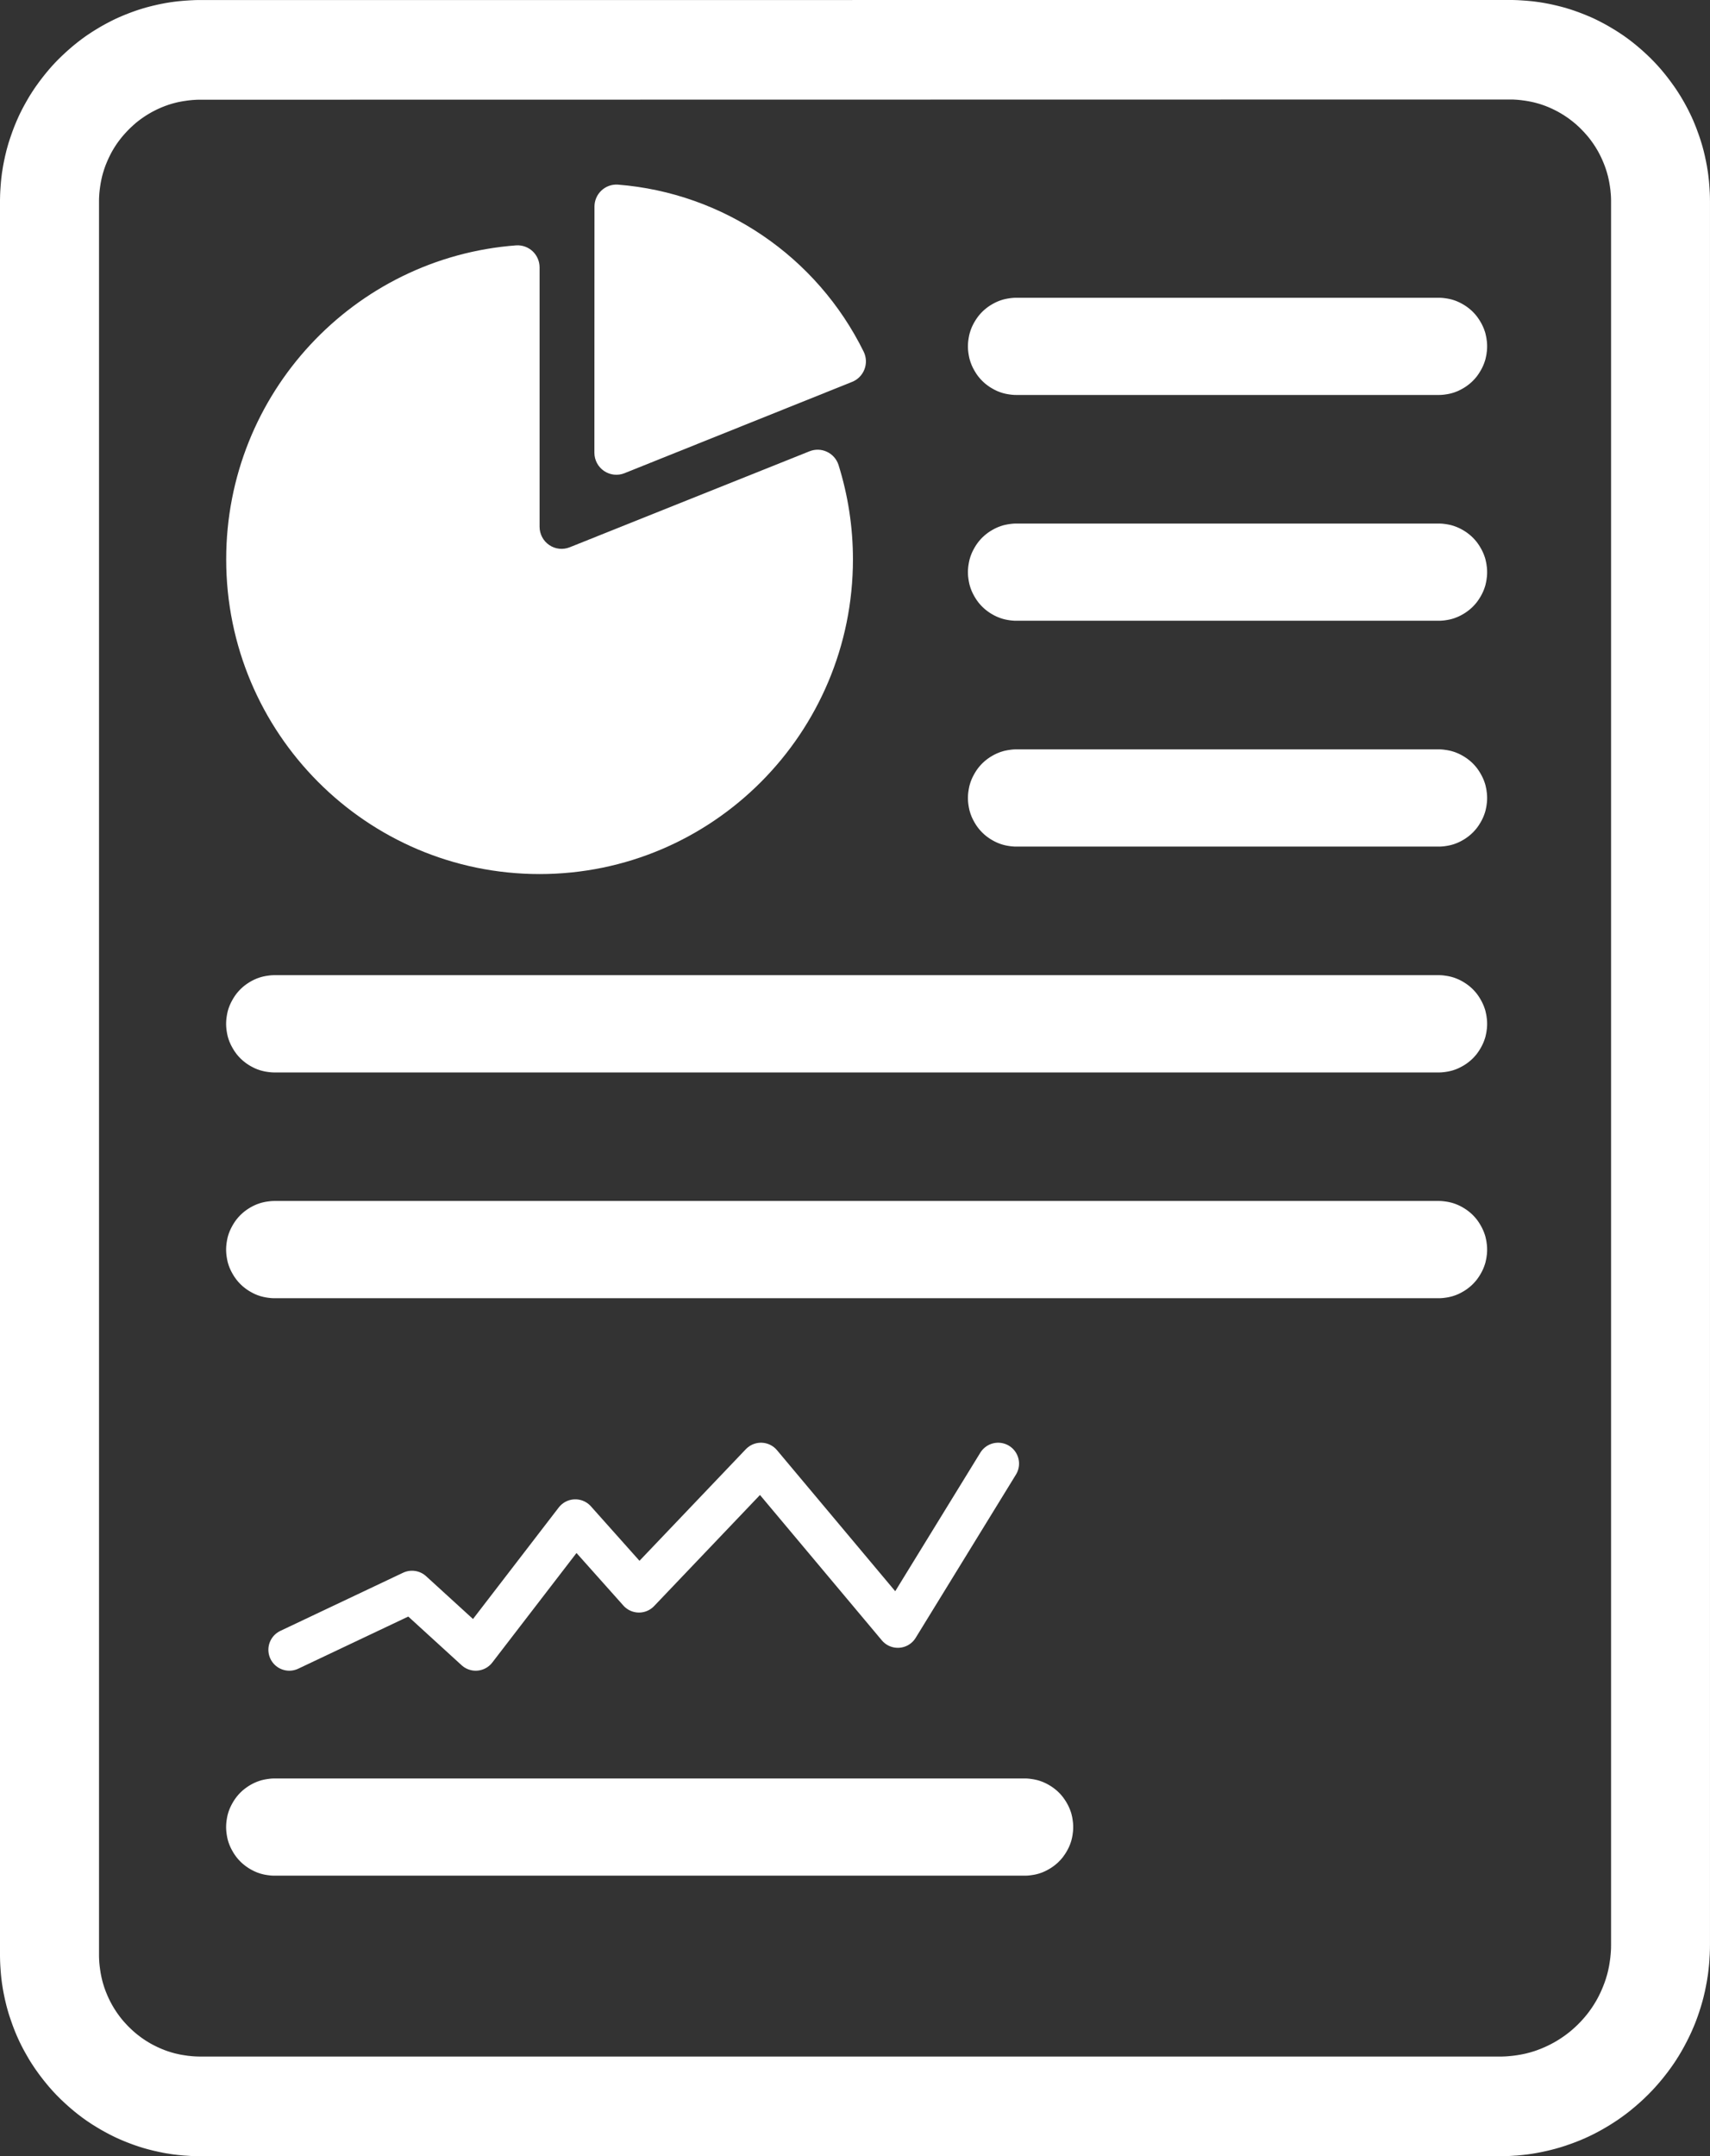
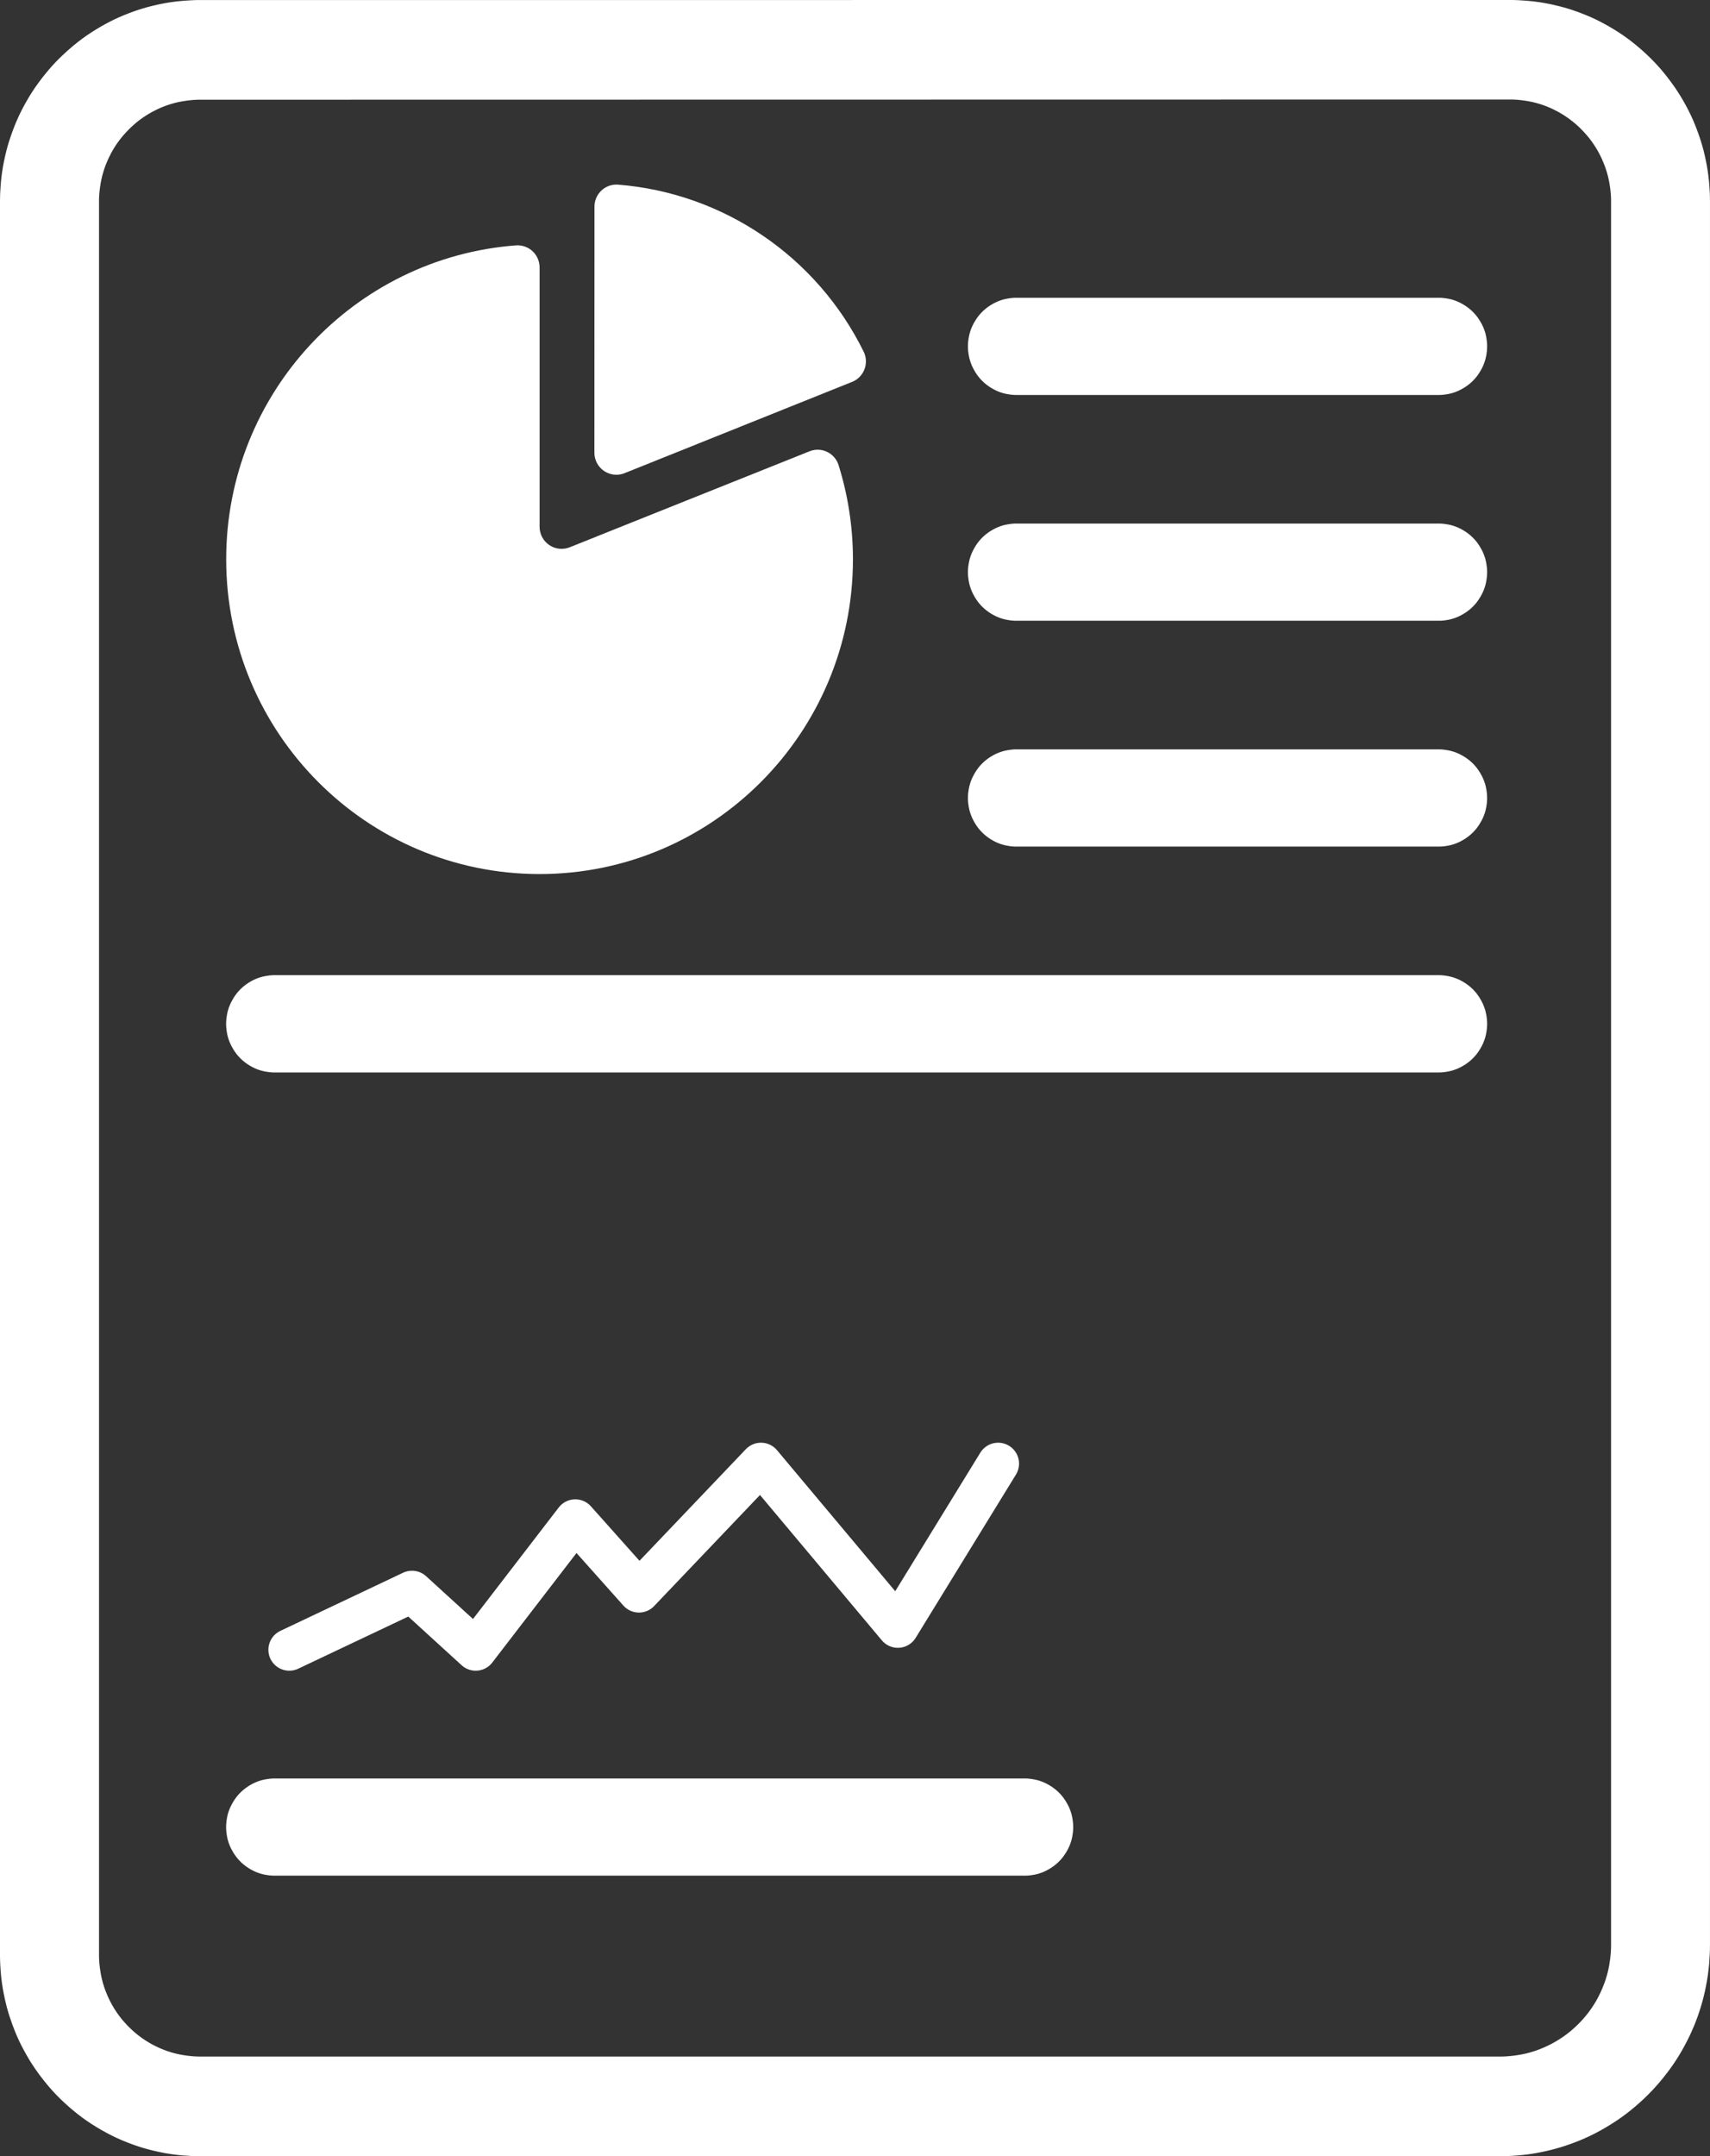
<svg xmlns="http://www.w3.org/2000/svg" height="150" viewBox="0 0 119 150" width="119">
  <rect x="0" y="0" width="119" height="150" fill="#333333" stroke="none" />
  <g fill="none" fill-rule="evenodd" transform="translate(.001)">
    <g fill="#fff">
      <path d="m13.938 6.937h-.053-.044-.053l-.042.002-.044.002h-.044l-.052.004-.042.002-.042.002-.052.004-.042.002-.05.004-.042.004-.041.004-.042.004-.05.006-.05.004-.039.006-.041.004-.05.007-.048.006-.029.006-.048.007-.048.006-.048.007-.039.006-.039.007-.055.009-.037.007-.037.007-.046.009-.046.009-.039.007-.044.009-.046.009-.035.009-.042.011-.046.009-.046.013-.042.011-.035.007-.042.013-.042.011-.046.013-.042.011-.033.011-.044.013-.041.013-.042.013-.041.013-.041.013-.041.015-.041.015-.035.011-.041.015-.048.017-.041.015-.037.015-.039.015-.042.017-.039.015-.039.017-.039.015-.039.017-.039.017-.037.017-.048.02-.033.015-.039.019-.041.019-.033.015-.044.022-.037.019-.033.017-.041.02-.044.022-.033.017-.035.019-.041.02-.035.02-.037.02-.035.019-.042.026-.039.02-.035.022-.031.017-.041.026-.035.02-.031.019-.042.026-.039.026-.039.024-.029.019-.033.022-.033.022-.037.024-.035.026-.041.026-.033.024-.028.02-.046.033-.035.024-.028.022-.033.024-.033.026-.035.026-.031.024-.039.03-.028.024-.033.026-.039.03-.031.026-.033.028-.031.028-.031.028-.031.026-.033.028-.031.028-.029.03-.031.028-.037.033-.035.031-.026.026-.026.024-.031.028-.033.035-.031.03-.029.03-.035.035-.024.024-.029.031-.029.03-.028.03-.033.037-.029.03-.028.031-.028.031-.024.026-.028.031-.033.037-.026.031-.028.033-.031.037-.028.033-.022.026-.026.033-.026.033-.026.031-.026.035-.031.039-.024.033-.024.031-.026.035-.026.033-.028.041-.02.028-.026.035-.028.039-.02.03-.022.035-.028.039-.02.031-.022.035-.026.041-.028.041-.018.03-.018.031-.028.046-.018.03-.018.031-.029.048-.02.035-.02.037-.017.031-.02.035-.024.043-.02.041-.018.037-.02.035-.018.037-.018.037-.02.041-.022.043-.018.039-.015.03-.02.044-.015.033-.018.039-.02.046-.015.033-.017.039-.017.043-.017.039-.017.039-.015.039-.017.039-.018.046-.017.041-.011.031-.015.039-.015.044-.015.039-.013.039-.018.052-.013.041-.011.033-.013.041-.009.033-.015.044-.015.05-.013.043-.009.033-.013.043-.011.044-.011.043-.013.044-.009.037-.009.043-.011.044-.009.037-.009.044-.009.044-.011.046-.009.046-.007.037-.007.037-.009.046-.009.048-.006.039-.007.046-.007.046-.007.039-.006.041-.007.046-.006.048-.006.043-.006.048-.006.039-.004.041-.006.05-.004.043-.006.048-.004.052-.004.041-.004.043-.002.041-.002.043-.004.054-.002.043-.002.052-.002.043-.002.044v.054l-.002.035v.044.063 121.978.063.043l.002.035v.054l.002.044.002.043.002.052.002.044.004.05.002.044.002.043.004.039.004.043.004.052.006.05.004.041.006.05.004.041.006.039.006.05.006.039.006.05.007.046.006.041.007.039.007.046.007.048.006.037.009.05.009.044.007.037.007.035.009.048.011.046.009.043.009.046.009.037.011.044.011.044.007.037.013.043.011.043.011.043.013.044.009.035.013.041.017.054.013.041.007.031.015.043.013.037.011.037.017.05.017.043.013.043.015.035.015.041.011.033.017.041.018.046.017.039.015.041.017.037.017.041.018.046.017.039.011.026.022.044.018.043.017.037.018.041.015.031.018.035.02.043.024.048.018.037.017.031.017.033.02.037.026.046.02.039.02.037.018.033.018.031.02.037.028.044.02.035.02.035.024.039.02.033.018.03.028.041.026.043.02.028.026.043.024.035.02.03.022.033.028.039.026.037.02.026.028.041.029.039.026.035.02.026.02.03.035.044.026.033.02.028.031.037.026.033.022.026.031.039.028.031.028.033.031.037.024.026.028.031.028.031.028.031.028.031.029.03.033.037.028.03.029.031.035.035.024.024.024.026.035.033.031.031.029.028.035.033.026.026.031.03.035.031.026.024.029.028.042.037.031.03.022.017.037.033.037.031.02.017.033.028.042.035.039.031.028.022.022.019.039.028.037.031.035.024.033.026.033.026.033.024.035.026.033.024.035.024.041.028.033.024.029.02.035.022.041.028.033.024.037.022.037.024.033.02.037.02.029.02.042.024.041.028.031.017.042.024.031.019.035.02.042.022.037.02.035.02.041.02.042.022.026.013.037.02.048.022.033.017.044.022.037.019.026.013.048.02.046.022.026.011.039.019.046.019.039.017.039.017.039.017.039.015.039.015.042.017.048.02.037.013.031.013.039.013.041.015.044.015.041.015.041.013.041.013.041.013.042.013.041.013.044.015.042.013.033.007.046.013.042.013.042.011.042.011.035.009.046.011.046.009.033.009.044.009.046.011.035.007.048.011.046.009.046.009.046.007.037.007.037.006.048.007.039.007.048.007.048.007.039.006.048.007.039.006.041.006.05.006.048.004.041.004.041.004.052.006.041.004.052.004.041.004.042.002.052.004.042.002.042.002.042.002.053.002.044.002h.042l.053.002h.044.053 90.441.059.05.052l.05-.002.05-.002.052-.002.048-.002.048-.002.061-.004.048-.004.039-.002.05-.004.055-.006.048-.004.048-.004.046-.006.055-.004.048-.006.046-.006.055-.007.037-.004.044-.007.055-.007.055-.009.042-.006.046-.009.053-.009.044-.006.044-.007.05-.011.046-.009.042-.007.052-.011.052-.011.041-.009.044-.009.048-.011.052-.013.042-.011.039-.011.052-.013.048-.013.042-.009.048-.015.048-.015.041-.011.05-.015.048-.017.035-.009.048-.015.05-.017.037-.013.048-.017.046-.015.044-.017.048-.019.037-.013.042-.017.055-.02.039-.015.033-.015.053-.02.042-.019.037-.015.044-.02.052-.022.044-.019.035-.017.041-.019.042-.02.05-.022.039-.019.035-.019.044-.02.048-.024.039-.02.042-.022.042-.022.035-.019.044-.022.039-.024.046-.022.035-.022.042-.024.039-.022.046-.028.039-.022.035-.022.046-.028.041-.026.035-.022.035-.022.042-.026.037-.028.041-.024.041-.028.041-.03.033-.022.039-.026.044-.031.035-.024.033-.026.039-.028.037-.028.041-.031.037-.028.033-.026.039-.03.037-.028.039-.031.035-.03.039-.031.031-.028.031-.024.042-.037.037-.033.035-.03.031-.028.029-.028.037-.031.039-.037.037-.033.031-.03.033-.031.035-.033.033-.033.031-.03.028-.03.039-.039.035-.035.028-.028.035-.037.031-.033.033-.035.029-.031.029-.035.039-.041.028-.031.028-.031.033-.041.028-.031.033-.035.029-.039.026-.03.035-.044.028-.031.026-.033.031-.043.031-.037.026-.035.028-.035.029-.043.029-.035.026-.039.026-.035.026-.035.029-.043.028-.039.022-.033.028-.043.029-.041.024-.039.026-.039.026-.037.022-.039.026-.041.022-.035.028-.048.022-.035.022-.037.029-.046.022-.041.022-.041.022-.037.024-.044.022-.041.022-.043.02-.037.022-.043.022-.041.02-.041.022-.048.022-.043.017-.035.02-.041.022-.05.02-.043.018-.041.017-.035.018-.044.022-.05.018-.046.017-.035.017-.044.022-.054.013-.033.015-.037.02-.057.017-.043.015-.037.018-.048.015-.044.015-.044.017-.048.013-.037.017-.052.017-.046.011-.037.013-.048.015-.05.013-.041.013-.046.015-.048.011-.044.013-.048.013-.05.011-.041.009-.041.013-.052.013-.05.007-.043.009-.041.011-.054.011-.052.009-.041.009-.046.009-.052.009-.043.006-.046.009-.054.007-.046.007-.043.007-.054.009-.056.006-.044.006-.039.007-.056.006-.054.006-.039.004-.046.004-.057.006-.048.004-.046.006-.057.002-.05.004-.039.004-.048.002-.059.004-.048.002-.05.002-.05.002-.05v-.05-.052l.002-.05v-.061-121.29-.056-.043l-.002-.054v-.044l-.002-.044-.002-.052-.002-.043-.002-.043-.002-.044-.004-.052-.004-.041-.002-.043-.006-.05-.004-.043-.004-.05-.004-.041-.004-.041-.006-.05-.006-.048-.006-.039-.006-.043-.006-.048-.006-.037-.007-.05-.009-.048-.006-.037-.007-.046-.007-.039-.006-.039-.011-.056-.006-.037-.009-.037-.011-.054-.007-.039-.011-.044-.009-.044-.009-.037-.009-.044-.011-.043-.009-.037-.013-.044-.011-.043-.013-.044-.011-.043-.009-.033-.013-.043-.013-.041-.013-.046-.013-.041-.015-.041-.011-.043-.015-.041-.015-.043-.013-.039-.015-.039-.015-.044-.011-.031-.017-.039-.018-.048-.015-.039-.015-.039-.017-.039-.015-.039-.017-.039-.017-.035-.018-.046-.018-.043-.013-.03-.022-.046-.018-.041-.013-.03-.018-.037-.022-.044-.018-.037-.02-.041-.018-.037-.015-.03-.024-.043-.022-.044-.017-.033-.02-.035-.022-.043-.018-.031-.02-.037-.026-.043-.018-.033-.024-.039-.024-.037-.022-.039-.018-.031-.018-.03-.028-.041-.026-.041-.022-.035-.022-.031-.026-.039-.022-.035-.02-.03-.028-.039-.026-.035-.02-.028-.029-.041-.024-.033-.02-.028-.029-.039-.029-.039-.026-.033-.026-.035-.024-.031-.024-.028-.026-.031-.031-.041-.028-.031-.026-.031-.028-.033-.028-.031-.026-.031-.029-.031-.033-.037-.026-.03-.024-.028-.029-.03-.028-.031-.035-.035-.033-.035-.018-.02-.031-.03-.039-.041-.024-.024-.029-.03-.031-.03-.029-.03-.035-.033-.026-.024-.029-.028-.037-.033-.033-.028-.029-.03-.031-.028-.031-.028-.033-.026-.026-.024-.039-.031-.037-.031-.026-.022-.033-.026-.037-.03-.035-.028-.033-.026-.031-.024-.035-.026-.033-.026-.029-.022-.031-.024-.039-.028-.041-.03-.029-.02-.033-.024-.041-.026-.037-.026-.035-.024-.033-.022-.029-.019-.033-.022-.041-.028-.039-.022-.041-.026-.031-.019-.033-.02-.042-.026-.029-.017-.037-.022-.037-.02-.044-.026-.035-.019-.031-.019-.042-.022-.042-.022-.033-.017-.029-.017-.046-.022-.041-.02-.033-.017-.037-.019-.046-.022-.031-.015-.039-.019-.041-.019-.039-.017-.042-.019-.039-.017-.037-.017-.039-.017-.039-.015-.039-.017-.039-.015-.039-.017-.041-.015-.041-.017-.041-.015-.046-.015-.041-.015-.033-.013-.042-.013-.037-.013-.044-.015-.044-.015-.039-.011-.041-.013-.046-.015-.031-.009-.044-.011-.044-.013-.041-.011-.044-.013-.033-.007-.044-.011-.044-.013-.046-.009-.044-.011-.037-.009-.044-.009-.044-.009-.037-.007-.046-.009-.05-.011-.033-.006-.039-.007-.057-.009-.039-.007-.035-.006-.048-.007-.05-.007-.046-.007-.031-.004-.048-.006-.05-.006-.039-.006-.042-.006-.05-.004-.048-.006-.042-.004-.041-.004-.042-.004-.05-.004-.042-.002-.052-.004-.041-.002-.044-.002-.052-.004-.042-.002h-.044l-.044-.002h-.053-.044-.053zm91.133-6.937h.09.088l.09.002.09.002.09.004.09.002.087.006.09.004.088.006.09.006.088.006.088.006.087.007.088.007.088.009.088.007.088.009.088.009.088.011.085.011.087.011.088.013.087.011.087.013.087.015.087.013.087.015.083.015.087.017.087.017.085.015.087.019.085.017.085.019.085.02.085.019.083.02.083.019.085.022.083.02.085.022.083.022.083.022.083.024.083.024.083.024.081.026.083.024.081.026.081.026.081.028.081.026.081.03.079.028.081.028.081.03.079.03.079.03.081.031.079.031.079.031.077.031.079.033.077.033.079.033.077.033.077.033.077.035.077.035.077.035.075.037.077.037.075.037.075.037.075.039.075.039.074.039.075.039.075.039.074.041.074.041.074.041.072.041.074.043.072.043.074.043.072.044.072.043.074.044.072.044.07.044.07.046.072.044.07.048.07.046.068.046.07.046.068.048.068.048.07.05.07.048.066.05.068.05.066.05.066.05.066.052.066.05.068.054.064.052.066.052.064.054.064.052.064.054.063.056.066.054.063.056.063.054.063.057.061.056.064.056.061.057.061.057.061.057.061.057.061.059.061.057.059.059.059.059.057.059.061.059.057.061.059.061.057.059.057.063.057.061.055.061.055.063.057.063.055.063.055.063.055.065.053.065.053.063.053.065.053.065.053.065.052.067.053.065.05.067.05.067.053.067.05.068.048.067.052.068.048.068.05.068.048.068.048.068.048.07.048.068.046.07.046.07.046.07.046.072.044.07.044.07.046.072.042.072.044.072.042.072.044.074.041.072.044.074.041.074.039.074.042.074.039.074.041.076.039.074.039.076.039.076.037.076.037.076.039.076.035.078.037.076.037.078.033.078.037.078.033.078.033.078.033.08.033.078.031.08.033.078.031.08.031.08.029.08.029.08.029.081.031.08.028.081.028.081.029.081.026.081.028.081.026.081.024.081.026.083.026.081.024.083.024.083.024.083.02.083.024.083.022.083.02.085.02.083.02.085.02.083.018.085.018.085.018.085.018.085.018.085.015.087.017.085.017.087.015.085.013.087.015.087.013.087.015.087.011.087.013.087.011.089.009.087.011.087.011.089.009.087.009.089.007.089.007.089.007.089.006.089.006.089.006.089.004.089.006.091.004.089.004.091.002.091.002.089.002.091v.091l.002.091v121.306l-.002.096v.094l-.002.096-.002.094-.004.093-.002.094-.004.094-.006.094-.006.093-.006.094-.004.094-.007.093-.007.094-.007.093-.009.093-.009.093-.011.093-.009.093-.011.091-.011.093-.011.093-.013.093-.013.091-.015.091-.015.091-.013.093-.017.091-.015.091-.018.091-.017.089-.015.089-.02.091-.018.091-.018.089-.018.089-.022.087-.02.091-.022.089-.02.089-.022.087-.024.089-.022.087-.024.087-.026.087-.024.087-.026.087-.026.087-.026.087-.028.087-.028.085-.026.085-.029.085-.029.085-.029.085-.029.085-.031.083-.031.085-.031.085-.031.083-.033.083-.031.083-.035.081-.033.083-.035.083-.037.081-.033.081-.037.083-.035.081-.039.081-.037.081-.037.08-.039.08-.039.081-.039.08-.041.08-.039.08-.042.08-.041.078-.042.08-.041.078-.042.078-.044.078-.042.078-.044.076-.044.078-.044.076-.046.076-.044.076-.046.076-.046.076-.05.074-.046.076-.046.074-.05.074-.048.074-.048.072-.052.074-.05.072-.048.072-.053.072-.05.072-.052.07-.053.072-.052.072-.052.07-.055.07-.053.068-.053.07-.055.068-.053.068-.055.068-.055.068-.057.067-.057.068-.055.068-.059.067-.057.067-.057.065-.059.065-.059.067-.059.065-.061.065-.059.065-.059.063-.063.063-.061.063-.061.065-.063.063-.061.061-.064.061-.063.061-.063.063-.064.061-.063.059-.064.059-.066.059-.064.061-.066.057-.064.057-.066.057-.066.059-.066.057-.068.056-.068.057-.068.056-.066.056-.068.056-.07.056-.068.054-.07.054-.07.054-.07.054-.072.052-.07.052-.072.052-.072.052-.072.05-.072.052-.072.05-.072.05-.074.048-.074.048-.074.05-.074.048-.074.046-.075.048-.074.046-.075.048-.075.044-.075.044-.077.046-.075.044-.077.044-.075.043-.077.044-.079.041-.077.043-.077.043-.079.041-.079.041-.077.041-.079.039-.079.039-.081.041-.079.037-.081.039-.081.037-.081.037-.081.037-.081.035-.081.035-.083.037-.083.035-.081.033-.081.033-.083.031-.085.035-.083.03-.083.033-.085.031-.085.03-.085.031-.085.028-.085.03-.083.03-.085.028-.087.028-.087.028-.085.026-.087.026-.087.026-.088.024-.085.024-.087.026-.088.022-.087.022-.088.024-.088.02-.088.022-.087.02-.088.02-.09.019-.088.02-.088.019-.09.019-.09.017-.088.017-.09.017-.09.017-.09.015-.09.015-.09.015-.09.013-.092.013-.09.013-.092.013-.092.009-.09.011-.092.011-.092.009-.094.009-.092.009-.092.009-.092.007-.094.004-.092.007-.094.006-.092.006-.094.004-.094.004-.094.004-.094.002-.094.004-.094.002h-.096-.092-90.459-.09-.09l-.09-.002-.088-.002-.09-.004-.088-.004-.09-.002-.088-.006-.09-.006-.088-.006-.088-.006-.088-.004-.088-.007-.088-.007-.088-.009-.087-.009-.088-.009-.088-.009-.087-.011-.088-.011-.087-.009-.087-.013-.087-.013-.087-.013-.087-.015-.087-.013-.085-.013-.087-.017-.087-.015-.085-.017-.085-.019-.085-.015-.087-.019-.085-.019-.083-.02-.085-.017-.085-.02-.085-.02-.083-.022-.085-.02-.083-.022-.083-.022-.083-.022-.083-.024-.083-.024-.083-.022-.081-.026-.081-.026-.083-.024-.081-.028-.081-.028-.081-.026-.081-.028-.081-.03-.081-.028-.079-.03-.079-.03-.081-.03-.079-.031-.079-.03-.079-.033-.077-.031-.079-.031-.079-.035-.077-.031-.077-.035-.077-.033-.077-.035-.077-.035-.077-.035-.075-.037-.077-.037-.075-.037-.075-.037-.075-.039-.075-.037-.074-.041-.075-.039-.074-.041-.075-.039-.074-.041-.074-.041-.074-.041-.074-.043-.072-.043-.072-.043-.072-.043-.074-.044-.07-.044-.072-.044-.072-.044-.072-.044-.07-.046-.07-.046-.07-.048-.068-.046-.07-.046-.07-.048-.068-.048-.068-.048-.068-.05-.068-.048-.068-.052-.066-.05-.066-.05-.068-.052-.066-.05-.064-.052-.066-.054-.066-.052-.064-.052-.064-.056-.064-.052-.064-.054-.063-.054-.064-.057-.063-.054-.063-.056-.063-.057-.061-.056-.063-.057-.061-.056-.061-.059-.061-.057-.061-.057-.061-.057-.059-.061-.059-.059-.059-.059-.059-.059-.059-.059-.057-.063-.057-.059-.057-.061-.057-.061-.055-.063-.057-.063-.055-.063-.055-.063-.055-.063-.053-.063-.055-.065-.053-.065-.053-.065-.053-.065-.053-.065-.052-.065-.053-.068-.05-.065-.052-.067-.052-.067-.05-.067-.05-.068-.05-.067-.048-.068-.05-.07-.048-.068-.05-.068-.046-.07-.048-.068-.046-.07-.046-.07-.046-.07-.046-.07-.044-.07-.046-.072-.044-.072-.044-.072-.042-.072-.042-.074-.042-.072-.042-.072-.042-.074-.041-.074-.042-.074-.041-.074-.039-.074-.041-.074-.039-.076-.039-.076-.039-.074-.037-.076-.039-.078-.037-.076-.037-.076-.035-.078-.035-.076-.035-.078-.035-.078-.035-.078-.033-.078-.033-.08-.033-.078-.033-.08-.031-.08-.031-.08-.031-.08-.029-.08-.031-.08-.029-.081-.028-.08-.029-.081-.028-.081-.028-.081-.028-.081-.026-.081-.028-.08-.024-.081-.028-.083-.024-.083-.024-.083-.024-.081-.022-.083-.024-.085-.022-.083-.022-.083-.02-.085-.02-.083-.02-.085-.02-.083-.02-.085-.017-.083-.018-.087-.018-.085-.017-.085-.018-.087-.015-.085-.017-.087-.015-.085-.015-.087-.013-.085-.013-.087-.015-.089-.013-.087-.011-.087-.011-.089-.011-.085-.011-.089-.009-.087-.009-.089-.009-.089-.007-.089-.007-.089-.007-.087-.006-.089-.006-.091-.006-.089-.006-.089-.004-.091-.004-.089-.004-.089-.002-.091-.002-.091-.002-.091-.002-.091v-.089-121.997-.091l.002-.091.002-.091.002-.089.002-.091.004-.091.004-.089.004-.091.006-.089.006-.089.006-.089.006-.089.007-.089.007-.089.007-.089.009-.089.009-.087.009-.089.011-.087.011-.087.011-.089.011-.087.013-.087.015-.087.013-.087.013-.087.015-.087.015-.085.017-.087.015-.085.018-.087.017-.085.018-.085.018-.085.017-.085.02-.085.02-.083.02-.085.02-.083.02-.085.022-.083.022-.083.024-.083.022-.083.024-.083.024-.083.024-.081.028-.083.024-.081.028-.081.026-.081.028-.081.028-.081.028-.081.029-.081.028-.08.029-.081.031-.08.029-.08.031-.08.031-.08.031-.078.033-.08.033-.078.033-.08.033-.078.035-.078.035-.078.035-.078.035-.078.035-.076.037-.078.037-.076.039-.076.037-.076.039-.076.039-.076.039-.074.041-.076.039-.074.041-.074.042-.074.041-.074.042-.074.042-.072.042-.074.042-.072.042-.072.044-.072.044-.072.046-.07.044-.07.046-.072.046-.07.046-.07.046-.07.048-.068.046-.07.05-.068.048-.068.05-.068.048-.068.05-.068.05-.067.05-.068.052-.067.052-.067.05-.067.053-.065.052-.067.053-.065.053-.065.053-.065.053-.063.055-.065.053-.065.055-.063.055-.063.055-.063.057-.063.055-.061.057-.061.057-.063.057-.059.057-.061.059-.061.059-.059.059-.059.059-.059.059-.059.061-.057.061-.059.061-.057.061-.057.061-.057.063-.057.061-.056.063-.056.063-.057.063-.054.064-.056.063-.054.064-.056.064-.054.064-.052.064-.054.066-.052.066-.052.064-.054.066-.05.068-.052.066-.05.066-.05.068-.05.068-.05.068-.048.068-.05.068-.048.07-.048.07-.046.068-.046.07-.046.07-.048.07-.044.072-.046.072-.044.072-.044.07-.044.074-.043.072-.044.072-.043.072-.043.074-.043.074-.041.074-.041.074-.041.075-.041.074-.039.075-.039.074-.039.075-.039.075-.039.075-.037.075-.037.077-.037.075-.037.077-.035.077-.035.077-.035.077-.033.077-.033.077-.033.079-.033.079-.033.077-.031.079-.031.079-.031.079-.031.081-.03.079-.03.079-.03.081-.028.081-.028.081-.03.081-.026.081-.028.081-.026.083-.026.081-.024.081-.026.083-.024.083-.024.083-.024.083-.022.083-.022.083-.022.085-.02.083-.022.085-.019.085-.02.085-.019.083-.02.085-.019.087-.017.085-.019.085-.015.085-.017.087-.017.087-.015.085-.015.087-.013.087-.015.087-.013.087-.011.087-.013.087-.011.088-.011.087-.011.088-.009.088-.009.087-.007.088-.009.088-.007.088-.007.088-.006.088-.006.088-.006.09-.006.088-.004.09-.004.088-.004.09-.004.088-.002.09-.002h.09.09z" />
      <path d="m37.549 18.603c0-.424-.174-.83-.482-1.121-.31-.29-.723-.439-1.144-.413-11.284.843-20.183 10.3-20.183 21.843 0 12.083 9.773 21.894 21.809 21.894 12.035 0 21.807-9.81 21.807-21.894 0-2.232-.339-4.447-1.005-6.571-.13-.402-.421-.732-.803-.91-.38-.181-.82-.194-1.211-.037-3.547 1.415-12.579 5.032-16.693 6.679-.471.188-1.005.13-1.424-.156-.419-.285-.671-.761-.671-1.27z" />
      <path d="m59.297 26.567c.393-.156.705-.473.858-.869.154-.397.137-.84-.048-1.223-3.261-6.629-9.77-11.054-17.11-11.631-.421-.028-.834.119-1.144.41-.308.289-.484.692-.484 1.117-.006 3.69-.006 12.846-.006 17.122 0 .508.25.985.671 1.271.421.285.955.343 1.424.155 3.955-1.586 12.427-4.983 15.838-6.352" />
      <path d="m100.161 20.715h.043l.044.002.043.002.044.002.041.004.044.004.041.004.044.006.041.004.041.006.043.007.041.006.043.007.041.007.043.009.039.007.043.009.039.009.043.011.039.009.041.011.039.013.041.011.037.013.041.013.039.013.039.015.037.013.039.015.037.017.039.015.037.017.039.017.035.017.039.017.035.019.037.019.035.019.037.02.035.019.035.02.033.02.037.02.035.022.032.02.035.022.033.024.035.022.032.022.033.024.032.024.033.024.032.026.032.024.032.026.03.026.032.026.032.028.028.026.032.026.03.028.028.03.03.028.026.028.03.03.028.03.026.03.028.03.028.03.024.032.028.032.026.032.024.032.026.032.024.034.022.032.024.034.024.034.022.034.022.032.022.035.022.034.02.035.022.035.02.035.02.035.019.035.02.035.019.037.019.035.017.037.017.037.019.037.017.037.015.039.017.037.015.037.015.039.015.039.013.039.013.039.015.039.013.039.011.039.013.041.011.041.009.039.009.041.009.041.009.041.009.041.009.043.007.041.007.041.007.043.004.041.006.043.006.041.006.043.004.043.004.043.002.043.004.045.002.043v.043l.002.045v.043.002.043l-.002.045v.043l-.002.043-.004.043-.002.045-.004.043-.004.041-.006.043-.006.043-.006.043-.004.041-.007.043-.007.041-.007.041-.009.043-.009.041-.009.041-.009.041-.009.041-.009.039-.011.041-.013.039-.011.039-.013.039-.015.039-.013.041-.013.039-.015.037-.015.039-.015.037-.017.039-.015.039-.017.037-.019.037-.017.037-.017.035-.019.037-.019.035-.02.037-.019.035-.02.035-.02.035-.022.035-.02.034-.022.034-.022.035-.022.034-.022.034-.024.034-.024.034-.022.032-.024.034-.026.032-.024.032-.026.032-.028.03-.024.032-.028.032-.028.03-.026.03-.028.028-.03.03-.026.03-.03.028-.028.028-.03.028-.032.028-.028.026-.032.028-.032.026-.03.026-.032.026-.032.024-.032.024-.033.026-.032.024-.033.022-.032.024-.035.022-.033.024-.035.02-.032.022-.035.022-.037.019-.033.022-.035.019-.035.02-.037.019-.035.02-.037.017-.035.019-.039.017-.035.019-.039.017-.037.017-.039.015-.037.015-.039.015-.037.015-.039.013-.039.015-.041.013-.037.011-.041.013-.039.013-.041.009-.039.011-.043.009-.039.011-.043.009-.039.007-.043.009-.041.007-.043.006-.041.007-.043.006-.041.007-.041.004-.044.006-.041.004-.044.004-.041.002-.044.004-.043.002h-.044l-.043.002h-.043-29.39-.043l-.044-.002h-.043l-.044-.002-.041-.004-.044-.002-.043-.004-.043-.004-.041-.006-.043-.004-.043-.007-.041-.006-.043-.007-.041-.006-.043-.007-.039-.009-.043-.007-.041-.009-.041-.011-.039-.009-.043-.011-.039-.009-.041-.013-.039-.013-.039-.011-.039-.013-.039-.015-.039-.013-.039-.015-.037-.015-.039-.015-.037-.015-.039-.017-.037-.017-.037-.019-.035-.017-.039-.019-.035-.017-.037-.02-.035-.019-.035-.02-.035-.019-.035-.022-.033-.019-.037-.022-.035-.022-.032-.02-.035-.024-.032-.022-.033-.024-.033-.022-.033-.024-.032-.026-.032-.024-.033-.024-.03-.026-.032-.026-.032-.026-.03-.028-.03-.026-.03-.028-.03-.028-.03-.028-.028-.028-.028-.03-.028-.03-.028-.028-.028-.03-.026-.03-.028-.032-.026-.032-.026-.03-.026-.032-.026-.032-.022-.032-.026-.034-.024-.032-.024-.034-.022-.034-.024-.034-.022-.034-.02-.035-.022-.034-.022-.034-.02-.035-.02-.035-.02-.035-.02-.035-.017-.037-.02-.035-.019-.037-.019-.035-.017-.037-.017-.037-.017-.037-.017-.039-.017-.039-.013-.037-.015-.039-.015-.037-.015-.039-.013-.041-.013-.039-.011-.039-.013-.039-.011-.039-.013-.041-.009-.039-.011-.041-.009-.041-.007-.041-.009-.041-.009-.043-.007-.041-.007-.041-.006-.043-.007-.041-.006-.043-.006-.043-.004-.043-.006-.041-.002-.043-.004-.045-.002-.043-.002-.043v-.043l-.002-.045v-.043-.002-.043l.002-.045v-.043l.002-.043.002-.045.004-.043.002-.043.006-.043.004-.043.006-.041.006-.043.007-.041.006-.043.007-.041.007-.041.009-.043.009-.041.007-.041.009-.041.011-.041.009-.039.013-.041.011-.041.013-.039.011-.039.013-.039.013-.039.015-.039.015-.039.015-.039.013-.037.017-.037.017-.039.017-.037.017-.037.017-.037.019-.037.019-.035.02-.037.017-.035.02-.035.02-.035.02-.035.02-.035.022-.035.022-.034.02-.035.022-.032.024-.034.022-.034.024-.034.024-.032.026-.034.022-.032.026-.032.026-.032.026-.032.026-.032.028-.03.026-.03.028-.03.028-.03.028-.03.028-.028.028-.028.03-.03.03-.028.03-.026.03-.026.03-.028.032-.026.032-.026.03-.026.033-.024.032-.026.032-.024.033-.024.033-.024.033-.022.032-.022.035-.024.032-.022.035-.02.037-.022.033-.02.035-.02.035-.02.035-.019.035-.02.037-.019.035-.019.039-.019.035-.017.037-.017.037-.017.039-.017.037-.015.039-.017.037-.015.039-.013.039-.015.039-.013.039-.013.039-.013.039-.011.041-.013.039-.011.043-.009.039-.011.041-.009.041-.009.043-.007.039-.009.043-.007.041-.007.043-.006.041-.007.043-.006.043-.004.041-.006.043-.004.043-.004.044-.004.041-.002.044-.002.043-.002h.044.043 29.39z" />
      <path d="m100.161 36.423h.043l.044.002.043.002.044.002.041.004.044.004.041.004.044.006.041.004.041.006.043.007.041.006.043.007.041.007.043.009.039.009.043.007.039.009.043.011.039.009.041.011.039.013.041.011.037.013.041.013.039.015.039.013.037.015.039.013.037.017.039.017.037.015.039.017.035.017.039.019.035.017.037.019.035.019.037.02.035.019.035.02.033.02.037.022.035.02.032.022.035.02.033.024.035.022.032.022.033.024.032.024.033.026.032.024.032.024.032.026.03.026.032.026.032.028.028.026.032.028.03.028.028.028.03.028.026.028.03.03.028.03.026.03.028.03.028.032.024.03.028.032.026.032.024.032.026.032.024.034.022.032.024.034.024.034.022.032.022.035.022.034.022.034.02.037.022.034.02.035.02.035.019.035.02.037.019.035.019.037.017.035.017.037.019.037.017.037.015.039.017.037.015.039.015.037.015.039.013.039.013.039.015.039.013.039.011.041.013.039.011.041.009.041.009.039.009.041.009.041.009.041.009.043.007.041.007.041.007.043.004.043.006.041.006.041.006.043.004.043.004.043.002.043.004.045.002.043v.043l.002.045v.043.002.043l-.002.045v.043l-.002.043-.004.045-.002.043-.004.043-.004.041-.006.043-.006.043-.006.043-.004.041-.007.043-.007.041-.007.043-.009.041-.009.041-.009.041-.009.041-.009.039-.009.041-.011.041-.013.039-.011.039-.013.039-.015.041-.013.039-.013.039-.015.037-.015.039-.015.039-.017.037-.015.039-.017.037-.019.037-.017.037-.017.035-.019.037-.019.035-.02.037-.019.035-.02.035-.02.035-.022.035-.02.034-.022.035-.022.034-.022.035-.022.032-.024.034-.024.034-.022.032-.024.034-.026.032-.024.032-.026.032-.028.032-.024.03-.028.032-.028.03-.026.03-.028.03-.03.03-.026.028-.03.028-.028.028-.03.028-.032.028-.028.026-.032.028-.032.026-.03.026-.032.026-.032.024-.032.024-.033.026-.032.024-.033.022-.032.024-.035.022-.033.024-.035.02-.032.022-.035.022-.037.02-.033.02-.035.02-.035.019-.037.02-.035.019-.037.019-.035.017-.039.019-.035.017-.039.017-.037.017-.039.015-.037.015-.039.015-.037.015-.039.015-.039.013-.041.013-.037.013-.041.011-.039.013-.041.009-.039.011-.043.011-.039.009-.043.009-.039.007-.043.009-.041.007-.043.007-.041.006-.043.007-.041.006-.041.006-.044.004-.041.004-.044.004-.041.002-.044.004-.043.002h-.044l-.043.002h-.043-29.39-.043l-.044-.002h-.043l-.044-.002-.041-.004-.044-.002-.043-.004-.043-.004-.041-.004-.043-.006-.043-.006-.041-.007-.043-.006-.041-.007-.043-.007-.039-.009-.043-.007-.041-.009-.041-.009-.039-.011-.043-.011-.039-.009-.041-.013-.039-.011-.039-.013-.039-.013-.039-.013-.039-.015-.039-.015-.037-.015-.039-.015-.037-.015-.039-.017-.037-.017-.037-.017-.035-.019-.039-.017-.035-.019-.037-.019-.035-.02-.035-.019-.035-.02-.035-.02-.033-.02-.037-.022-.035-.022-.032-.02-.035-.024-.032-.022-.033-.024-.033-.022-.033-.024-.032-.026-.032-.024-.033-.024-.03-.026-.032-.026-.032-.026-.03-.028-.03-.026-.03-.028-.03-.028-.03-.028-.028-.028-.028-.028-.028-.03-.028-.03-.028-.03-.026-.03-.028-.032-.026-.03-.026-.032-.026-.032-.026-.032-.022-.032-.026-.034-.024-.032-.024-.034-.022-.034-.024-.032-.022-.035-.02-.034-.022-.035-.022-.034-.02-.035-.02-.035-.02-.035-.02-.035-.017-.037-.02-.035-.019-.037-.019-.035-.017-.037-.017-.037-.017-.037-.017-.039-.017-.037-.013-.039-.015-.039-.015-.037-.015-.039-.013-.039-.013-.041-.011-.039-.013-.039-.011-.039-.013-.041-.009-.041-.011-.039-.009-.041-.007-.041-.009-.041-.009-.041-.007-.043-.007-.041-.006-.043-.007-.041-.006-.043-.006-.043-.004-.043-.006-.041-.002-.043-.004-.043-.002-.045-.002-.043v-.043l-.002-.045v-.043-.002-.043l.002-.045v-.043l.002-.043.002-.045.004-.043.002-.043.006-.043.004-.043.006-.041.006-.041.007-.043.006-.043.007-.041.007-.041.009-.043.009-.041.007-.041.009-.041.011-.039.009-.041.013-.041.011-.039.013-.041.011-.039.013-.039.013-.039.015-.039.015-.039.015-.037.013-.039.017-.037.017-.039.017-.037.017-.037.017-.037.019-.035.019-.037.02-.035.017-.037.02-.035.02-.035.02-.035.02-.034.022-.037.022-.034.02-.034.022-.035.024-.032.022-.034.024-.034.024-.032.026-.034.022-.032.026-.032.026-.032.026-.032.026-.03.028-.032.026-.03.028-.03.028-.03.028-.03.028-.028.028-.028.03-.028.03-.028.03-.028.03-.026.03-.028.032-.026.032-.026.03-.026.033-.024.032-.024.032-.026.033-.024.033-.024.033-.022.032-.022.035-.024.032-.02.035-.022.037-.02.033-.022.035-.02.035-.02.035-.019.035-.02.037-.019.035-.019.039-.017.035-.019.037-.017.037-.017.039-.015.037-.017.039-.017.037-.013.039-.015.039-.013.039-.015.039-.013.039-.013.039-.011.041-.013.039-.011.043-.009.039-.011.041-.009.041-.007.043-.009.039-.009.043-.007.041-.007.043-.006.041-.007.043-.006.043-.004.041-.006.043-.004.043-.004.044-.004.041-.002.044-.002.043-.002h.044.043 29.39z" />
      <path d="m100.161 52.132h.043l.044.002.043.002.044.002.041.004.044.004.041.004.044.006.041.006.041.006.043.006.041.006.043.007.041.007.043.009.039.009.043.007.039.009.043.011.039.009.041.013.039.011.041.013.037.011.041.013.039.013.039.015.037.015.039.013.037.017.039.017.037.015.039.017.035.017.039.019.035.017.037.019.035.019.037.02.035.019.035.02.033.02.037.022.035.02.032.022.035.02.033.024.035.022.032.022.033.024.032.024.033.026.032.024.032.024.032.026.03.026.032.026.032.028.028.026.032.028.03.026.028.03.03.028.026.03.03.028.028.03.026.03.028.03.028.032.024.03.028.032.026.032.024.032.026.032.024.034.022.032.024.034.024.034.022.034.022.034.022.034.022.034.02.037.022.034.02.035.02.035.019.035.02.037.019.035.019.037.017.035.017.037.019.037.017.039.015.037.017.037.015.039.015.037.015.039.013.039.013.039.015.039.013.039.011.041.013.039.011.041.009.041.009.039.009.041.009.041.009.043.009.041.007.041.007.041.007.043.004.043.006.041.006.043.006.041.004.043.004.043.002.045.004.043.002.043v.045l.002.043v.043.002.043l-.002.045v.043l-.002.043-.004.045-.002.043-.004.043-.004.041-.006.043-.006.043-.006.043-.004.041-.007.043-.007.041-.007.043-.009.041-.009.041-.009.041-.009.041-.009.041-.009.039-.011.041-.013.039-.011.039-.013.041-.015.039-.013.039-.013.039-.015.037-.015.039-.015.039-.017.037-.015.039-.017.037-.019.037-.017.037-.017.035-.019.037-.019.037-.02.035-.019.035-.02.035-.02.035-.022.035-.02.034-.022.035-.022.035-.022.034-.022.034-.024.032-.024.034-.022.034-.024.032-.026.032-.024.032-.026.032-.028.032-.024.03-.028.032-.028.03-.026.03-.028.03-.03.03-.026.028-.03.028-.028.028-.03.028-.032.028-.028.028-.032.026-.032.026-.03.026-.032.026-.032.026-.032.024-.033.024-.032.024-.033.022-.032.024-.035.022-.033.024-.035.022-.032.02-.035.022-.037.02-.033.02-.035.02-.035.02-.037.019-.035.019-.037.019-.035.019-.039.017-.035.017-.039.017-.037.017-.039.017-.037.013-.039.017-.037.013-.039.015-.039.013-.041.013-.037.013-.041.011-.039.013-.041.009-.039.011-.043.011-.039.009-.043.009-.039.007-.043.009-.041.007-.043.007-.041.006-.043.007-.041.006-.041.006-.044.004-.041.004-.044.004-.041.002-.044.004-.043.002-.044.002h-.043-.043-29.39-.043-.044l-.043-.002-.044-.002-.041-.004-.044-.002-.043-.004-.043-.004-.041-.004-.043-.006-.043-.006-.041-.007-.043-.006-.041-.007-.043-.007-.039-.009-.043-.007-.041-.009-.041-.009-.039-.011-.043-.011-.039-.009-.041-.013-.039-.011-.039-.013-.039-.013-.039-.013-.039-.015-.039-.013-.037-.017-.039-.013-.037-.017-.039-.017-.037-.017-.037-.017-.035-.017-.039-.019-.035-.019-.037-.019-.035-.019-.035-.02-.035-.02-.035-.02-.033-.02-.037-.022-.035-.02-.032-.022-.035-.024-.032-.022-.033-.024-.033-.022-.033-.024-.032-.024-.032-.024-.033-.026-.03-.026-.032-.026-.032-.026-.03-.026-.03-.028-.03-.028-.03-.028-.03-.028-.028-.028-.028-.028-.028-.03-.028-.03-.028-.03-.026-.03-.028-.032-.026-.03-.026-.032-.026-.032-.026-.032-.022-.032-.026-.032-.024-.034-.024-.034-.022-.032-.024-.034-.022-.034-.02-.035-.022-.035-.022-.034-.02-.035-.02-.035-.02-.035-.02-.035-.017-.035-.02-.037-.019-.037-.019-.035-.017-.037-.017-.037-.017-.037-.017-.039-.017-.037-.013-.039-.015-.039-.015-.037-.015-.039-.013-.039-.013-.039-.011-.041-.013-.039-.011-.039-.013-.041-.009-.039-.011-.041-.009-.041-.007-.041-.009-.041-.009-.041-.007-.043-.007-.041-.006-.043-.007-.041-.006-.043-.006-.043-.004-.043-.006-.041-.002-.043-.004-.043-.002-.045-.002-.043v-.043l-.002-.045v-.043-.002-.043l.002-.043v-.045l.002-.043.002-.043.004-.045.002-.043.006-.043.004-.041.006-.043.006-.041.007-.043.006-.043.007-.041.007-.041.009-.041.009-.043.007-.041.009-.041.011-.039.009-.041.013-.041.011-.039.013-.041.011-.039.013-.039.013-.039.015-.039.015-.039.015-.037.013-.039.017-.037.017-.037.017-.039.017-.037.017-.037.019-.035.019-.037.02-.035.017-.037.02-.035.02-.035.02-.035.02-.034.022-.037.022-.034.02-.034.022-.034.024-.034.022-.034.024-.034.024-.032.026-.034.022-.032.026-.032.026-.032.026-.032.026-.03.028-.032.026-.03.028-.03.028-.03.028-.028.028-.03.028-.028.03-.03.03-.026.03-.028.03-.026.03-.028.032-.026.032-.026.03-.026.033-.024.032-.024.032-.026.033-.024.033-.024.033-.022.032-.022.035-.024.032-.02.035-.022.037-.02.033-.022.035-.02.035-.02.035-.019.035-.02.037-.019.035-.019.039-.017.035-.019.037-.017.037-.017.039-.015.037-.017.039-.017.037-.013.039-.015.039-.015.039-.013.039-.013.039-.011.039-.013.041-.011.039-.013.043-.009.039-.011.041-.009.041-.007.043-.009.039-.009.043-.007.041-.007.043-.006.041-.006.043-.006.043-.006.041-.006.043-.004.043-.004.044-.004.041-.002.044-.002.043-.002h.044.043 29.39z" />
      <path d="m100.161 67.841h.043l.044.002.043.002.044.002.041.004.044.004.041.004.044.006.041.006.041.006.043.006.041.006.043.007.041.007.043.009.039.009.043.007.039.011.043.009.039.011.041.011.039.011.041.013.037.011.041.013.039.015.039.013.037.015.039.013.037.017.039.017.037.015.039.017.035.017.039.019.035.017.037.019.035.019.037.02.035.019.035.02.033.02.037.022.035.02.032.022.035.022.033.022.035.022.032.024.033.024.032.022.033.026.032.024.032.024.032.026.03.026.032.026.032.028.028.028.032.026.03.028.028.028.03.028.026.03.03.028.028.03.026.032.028.028.028.032.024.032.028.03.026.032.024.032.026.034.024.032.022.032.024.034.024.034.022.034.022.034.022.034.022.034.02.035.022.037.02.034.02.037.019.034.02.037.019.035.019.037.017.035.017.039.019.035.017.039.015.037.017.037.015.039.015.039.015.037.013.041.013.037.015.041.013.037.011.041.013.039.011.041.009.041.009.041.009.039.009.043.009.039.009.043.007.041.007.043.007.041.004.043.006.041.006.041.006.045.004.041.004.045.002.041.004.045.002.043v.045l.002.043v.043.002.045l-.002.043v.045l-.002.041-.004.045-.002.043-.004.043-.004.043-.006.041-.006.043-.006.043-.004.043-.007.041-.007.043-.007.039-.009.043-.009.041-.009.041-.009.041-.009.041-.009.039-.011.041-.013.039-.011.039-.013.041-.015.039-.013.039-.013.037-.015.041-.015.037-.015.039-.017.037-.015.039-.017.037-.019.037-.017.037-.017.035-.019.037-.019.037-.02.035-.019.035-.02.037-.02.034-.022.035-.02.034-.022.035-.022.035-.022.034-.022.034-.024.032-.024.034-.022.032-.024.034-.026.034-.024.03-.026.034-.028.03-.024.032-.028.03-.028.03-.026.03-.028.03-.03.03-.026.03-.03.026-.028.03-.03.028-.032.026-.028.028-.032.028-.032.024-.03.026-.032.026-.032.024-.032.026-.033.026-.032.022-.033.024-.032.024-.035.02-.033.024-.035.022-.032.02-.035.022-.037.02-.033.022-.035.017-.035.02-.037.02-.035.019-.037.017-.035.019-.039.019-.035.017-.039.019-.037.015-.039.015-.037.017-.039.015-.037.015-.039.011-.039.015-.041.013-.037.013-.041.013-.039.011-.041.009-.039.011-.043.011-.039.009-.043.009-.039.009-.043.007-.041.009-.043.006-.041.006-.043.007-.041.006-.041.004-.044.006-.041.004-.044.004-.041.004-.044.002-.043.002-.044.002-.043.002h-.043-81.012-.044l-.043-.002-.044-.002-.043-.002-.043-.002-.043-.004-.043-.004-.043-.004-.041-.006-.043-.004-.043-.006-.043-.007-.041-.006-.043-.006-.041-.009-.041-.007-.041-.009-.041-.009-.041-.009-.041-.011-.039-.011-.041-.009-.039-.011-.041-.013-.039-.013-.039-.013-.039-.015-.039-.011-.039-.015-.039-.015-.037-.017-.037-.015-.039-.015-.037-.019-.037-.017-.037-.019-.035-.019-.037-.017-.037-.019-.035-.02-.035-.02-.037-.017-.033-.022-.035-.02-.035-.022-.033-.02-.033-.022-.033-.024-.035-.02-.033-.024-.032-.024-.033-.022-.032-.026-.032-.026-.033-.024-.03-.026-.032-.026-.032-.024-.03-.028-.03-.028-.03-.026-.03-.028-.03-.03-.028-.026-.03-.03-.026-.03-.028-.03-.028-.03-.028-.03-.026-.03-.026-.032-.026-.03-.026-.034-.026-.03-.024-.034-.024-.034-.024-.032-.024-.034-.024-.032-.022-.034-.022-.034-.022-.035-.02-.035-.022-.034-.02-.035-.02-.034-.02-.037-.02-.035-.019-.035-.019-.037-.019-.037-.019-.035-.017-.037-.017-.037-.017-.037-.017-.039-.017-.037-.015-.039-.015-.037-.013-.041-.015-.037-.015-.039-.011-.039-.013-.041-.013-.039-.011-.039-.011-.041-.011-.039-.009-.041-.009-.041-.009-.041-.009-.041-.007-.043-.007-.039-.007-.043-.007-.041-.006-.043-.006-.043-.006-.043-.004-.041-.004-.043-.004-.043-.004-.043-.002-.045-.002-.041-.002-.045v-.043l-.002-.045v-.002l.002-.043v-.043l.002-.045.002-.043.002-.045.004-.041.004-.045.004-.041.004-.045.006-.041.006-.041.006-.043.007-.041.007-.043.007-.041.007-.043.009-.039.009-.043.009-.039.009-.041.011-.041.011-.041.011-.039.013-.041.013-.037.011-.041.015-.037.015-.041.013-.037.015-.039.015-.039.017-.037.017-.037.017-.039.017-.035.017-.039.019-.035.019-.037.019-.035.019-.037.02-.034.02-.037.02-.034.02-.037.022-.035.02-.034.022-.034.022-.034.022-.034.024-.034.024-.034.024-.032.024-.032.024-.034.026-.032.026-.032.026-.03.026-.032.026-.032.028-.028.028-.032.028-.03.026-.028.03-.03.028-.028.03-.028.03-.028.03-.026.03-.028.03-.028.032-.026.032-.026.03-.026.033-.024.032-.024.032-.026.033-.022.032-.024.033-.024.035-.022.033-.022.033-.022.033-.022.035-.02.035-.022.033-.02.037-.02.035-.019.035-.02.037-.019.037-.019.035-.017.037-.019.037-.017.037-.017.039-.015.037-.017.037-.017.039-.013.039-.015.039-.013.039-.015.039-.013.039-.011.041-.013.039-.011.041-.011.039-.011.041-.009.041-.011.041-.007.041-.009.041-.009.041-.007.043-.007.041-.006.043-.006.043-.006.043-.006.041-.006.043-.004.043-.004.043-.004.043-.002.043-.002.044-.002h.043.044 81.012z" />
-       <path d="m100.161 83.549.043.002h.044l.043.002.044.004.041.002.044.006.041.004.044.004.041.006.041.006.043.006.041.006.043.007.041.007.043.009.039.007.043.011.039.009.043.009.039.009.041.013.039.011.041.013.037.011.041.015.039.013.039.013.037.015.039.015.037.015.039.017.037.015.039.017.035.019.039.017.035.017.037.019.035.02.037.019.035.019.035.02.033.022.037.02.035.02.032.022.035.022.033.022.035.022.032.024.033.024.032.022.033.026.032.024.032.024.032.026.03.028.032.024.032.028.028.028.032.026.03.028.028.028.03.028.026.03.03.028.028.03.026.032.028.028.028.032.024.032.028.03.026.032.024.032.026.032.024.034.022.032.024.034.024.034.022.034.022.034.022.035.022.032.02.035.022.037.02.034.02.037.019.034.02.037.019.035.019.037.017.035.017.039.019.035.017.039.015.037.017.039.015.037.015.039.015.037.013.039.013.039.015.041.013.037.011.041.013.039.011.041.009.039.009.043.009.039.009.043.009.039.009.043.007.041.007.043.007.041.004.043.006.041.006.043.006.043.004.041.004.045.002.043.004.043.002.043v.045l.002.043v.043.002.045l-.002.043v.045l-.002.041-.004.045-.002.043-.004.043-.004.043-.006.041-.006.045-.006.041-.004.043-.007.041-.007.043-.007.039-.009.043-.009.041-.009.041-.009.041-.009.041-.009.039-.011.043-.013.039-.011.037-.013.041-.015.039-.013.039-.013.039-.015.039-.015.037-.015.039-.017.037-.015.039-.017.037-.019.037-.017.037-.017.037-.019.037-.019.035-.02.035-.019.035-.02.037-.02.034-.022.035-.02.034-.022.035-.022.035-.022.032-.022.035-.024.032-.024.034-.022.032-.024.034-.026.034-.024.03-.026.034-.028.03-.024.032-.028.03-.028.03-.026.03-.028.03-.03.03-.026.028-.03.028-.028.03-.03.028-.032.026-.028.028-.032.028-.032.024-.03.026-.032.026-.032.024-.032.026-.033.026-.032.022-.033.024-.032.024-.035.02-.033.024-.035.022-.032.02-.035.022-.037.02-.033.02-.035.02-.035.019-.037.02-.035.019-.037.019-.035.019-.039.017-.035.019-.039.017-.037.015-.039.015-.037.017-.039.015-.037.015-.039.013-.039.013-.041.013-.037.013-.041.013-.039.011-.041.009-.039.011-.043.011-.039.009-.043.009-.039.009-.043.007-.041.009-.043.006-.041.006-.043.007-.041.006-.041.004-.044.006-.041.004-.044.004-.041.004-.044.002-.043.002-.044.002h-.043l-.043.002h-81.012l-.044-.002h-.043l-.044-.002-.043-.002-.043-.002-.043-.004-.043-.004-.043-.004-.041-.006-.043-.004-.043-.006-.043-.007-.041-.006-.043-.006-.041-.009-.041-.007-.041-.009-.041-.009-.041-.009-.041-.011-.039-.011-.041-.009-.039-.011-.041-.013-.039-.013-.039-.013-.039-.013-.039-.013-.039-.015-.039-.015-.037-.017-.037-.015-.039-.015-.037-.017-.037-.019-.037-.017-.035-.019-.037-.019-.037-.019-.035-.02-.035-.019-.037-.02-.033-.02-.035-.02-.035-.022-.033-.02-.033-.022-.033-.024-.035-.02-.033-.024-.032-.024-.033-.022-.032-.026-.032-.026-.033-.024-.03-.026-.032-.026-.032-.024-.03-.028-.03-.028-.03-.026-.03-.028-.03-.03-.028-.028-.03-.028-.026-.03-.028-.03-.028-.03-.028-.03-.026-.03-.026-.032-.026-.03-.026-.034-.026-.03-.024-.034-.024-.034-.024-.032-.024-.034-.024-.032-.022-.035-.022-.032-.022-.035-.02-.035-.022-.034-.02-.035-.02-.034-.02-.037-.02-.035-.019-.035-.019-.035-.019-.037-.019-.037-.017-.037-.017-.037-.017-.037-.017-.039-.017-.037-.015-.039-.015-.037-.013-.039-.015-.039-.015-.039-.011-.039-.013-.041-.013-.037-.011-.039-.011-.043-.011-.039-.009-.041-.009-.041-.009-.041-.009-.041-.007-.043-.007-.039-.007-.043-.007-.041-.006-.043-.006-.041-.006-.045-.004-.041-.004-.043-.004-.043-.004-.043-.002-.045-.002-.041-.002-.045v-.043l-.002-.045v-.002l.002-.043v-.043l.002-.045.002-.043.002-.043.004-.043.004-.045.004-.041.004-.043.006-.043.006-.041.006-.043.007-.041.007-.043.007-.041.007-.043.009-.039.009-.043.009-.039.009-.043.011-.039.011-.041.011-.039.013-.041.013-.037.011-.041.015-.039.015-.039.013-.037.015-.039.015-.037.017-.039.017-.037.017-.039.017-.035.017-.039.019-.035.019-.037.019-.035.019-.037.02-.034.02-.037.02-.034.02-.037.022-.035.02-.032.022-.035.022-.034.022-.034.024-.034.024-.034.024-.032.024-.034.024-.032.026-.032.026-.032.026-.03.026-.032.026-.032.028-.028.028-.032.028-.03.026-.028.03-.03.028-.028.03-.028.03-.028.03-.026.03-.028.03-.028.032-.024.032-.028.03-.026.033-.024.032-.024.032-.026.033-.022.032-.024.033-.024.035-.022.033-.022.033-.022.033-.022.035-.02.035-.02.033-.022.037-.02.035-.019.035-.019.037-.02.037-.019.035-.017.037-.017.037-.019.037-.017.039-.015.037-.017.037-.015.039-.015.039-.015.039-.013.039-.013.039-.015.039-.011.041-.013.039-.011.041-.013.039-.009.041-.009.041-.009.041-.011.041-.007.041-.009.041-.007.043-.007.041-.006.043-.006.043-.006.043-.006.041-.004.043-.004.043-.006.043-.002.043-.004.043-.002h.044l.043-.002h.044 81.012z" />
      <path d="m71.354 123.725h.043l.044.002.043.002.044.002.041.004.044.004.043.004.043.006.041.006.041.006.043.006.041.006.043.007.041.007.043.009.039.007.043.009.039.011.043.009.039.009.041.011.039.013.041.011.039.013.039.013.039.015.039.013.039.013.039.017.037.015.039.017.035.015.039.017.035.017.039.019.035.017.037.019.035.019.037.02.035.019.035.02.033.02.037.022.035.02.033.02.035.024.032.022.035.022.032.024.033.024.032.022.033.024.032.026.032.024.032.026.03.026.032.026.032.026.028.028.032.028.03.028.028.028.03.028.028.03.028.028.03.03.026.03.028.03.026.032.026.032.026.03.026.032.024.032.026.032.024.034.022.032.024.034.024.032.022.035.022.034.024.034.022.034.019.035.022.035.02.035.02.035.019.035.02.037.019.035.019.037.017.035.019.039.017.035.017.039.015.035.017.039.015.037.017.041.013.037.013.039.015.039.013.039.013.039.013.041.011.039.011.041.009.039.009.043.011.039.009.043.009.039.007.043.007.041.007.043.007.041.004.043.006.041.006.041.006.045.004.041.004.045.002.041.004.045.002.043.002.045v.043.043.002.045.041l-.002.045-.002.043-.004.045-.002.043-.004.043-.004.041-.006.043-.006.043-.006.041-.004.045-.007.041-.007.041-.007.041-.007.043-.009.041-.009.041-.011.041-.009.041-.009.039-.011.041-.011.039-.013.039-.013.041-.013.039-.015.039-.013.037-.013.041-.017.037-.015.039-.017.037-.015.037-.017.039-.017.037-.019.037-.017.035-.019.037-.019.035-.02.037-.019.035-.02.035-.02.035-.022.035-.019.034-.022.035-.024.035-.022.032-.022.035-.024.032-.024.034-.022.032-.024.034-.026.034-.024.03-.026.034-.026.03-.026.03-.026.032-.028.03-.026.03-.03.028-.028.03-.028.03-.03.028-.028.03-.03.028-.032.026-.028.028-.032.026-.032.026-.03.026-.032.026-.032.024-.032.026-.033.024-.032.024-.033.024-.032.022-.035.022-.032.024-.035.022-.033.02-.035.02-.037.022-.033.02-.035.02-.035.019-.037.02-.035.019-.037.017-.035.019-.039.019-.035.017-.039.017-.035.015-.039.017-.037.017-.039.015-.039.015-.039.011-.039.015-.039.013-.039.013-.041.011-.039.013-.041.009-.039.011-.043.011-.039.009-.043.009-.039.009-.043.007-.041.007-.043.006-.041.007-.043.007-.041.004-.041.006-.043.006-.043.004-.044.004-.041.004-.044.002-.043.002-.044.002h-.043-.043-52.206-.044-.043l-.044-.002-.041-.002-.043-.002-.044-.004-.043-.004-.043-.004-.041-.006-.043-.006-.043-.004-.043-.007-.041-.007-.041-.006-.041-.007-.043-.007-.041-.009-.041-.009-.041-.009-.041-.011-.039-.011-.041-.009-.039-.013-.041-.011-.039-.013-.039-.013-.039-.015-.039-.011-.039-.015-.039-.015-.037-.017-.037-.017-.039-.015-.037-.017-.037-.017-.037-.019-.035-.019-.037-.017-.037-.019-.035-.02-.035-.019-.037-.02-.033-.02-.035-.022-.035-.02-.033-.02-.033-.022-.033-.024-.033-.022-.033-.022-.033-.024-.033-.024-.032-.024-.032-.026-.032-.024-.032-.026-.032-.026-.032-.026-.03-.026-.03-.028-.03-.026-.03-.028-.03-.03-.028-.028-.03-.03-.026-.03-.028-.028-.028-.03-.028-.03-.026-.032-.026-.03-.026-.03-.026-.034-.024-.03-.026-.034-.024-.034-.024-.032-.024-.034-.022-.032-.024-.035-.022-.032-.022-.035-.02-.035-.022-.034-.02-.035-.02-.035-.02-.035-.019-.035-.02-.037-.019-.035-.019-.037-.017-.035-.019-.037-.017-.037-.017-.039-.017-.037-.015-.037-.017-.039-.013-.037-.015-.041-.015-.037-.013-.039-.013-.039-.013-.041-.011-.039-.013-.039-.011-.041-.011-.039-.009-.041-.009-.041-.009-.041-.009-.041-.007-.043-.007-.041-.007-.041-.007-.041-.006-.045-.006-.041-.004-.043-.006-.043-.004-.041-.004-.043-.004-.043-.002-.045-.002-.043-.002-.045v-.041l-.002-.045v-.002l.002-.043v-.043l.002-.045.002-.043.002-.045.004-.041.004-.045.004-.041.006-.045.004-.041.006-.041.006-.043.007-.041.007-.043.007-.041.007-.043.009-.039.009-.043.009-.039.009-.043.011-.039.011-.041.013-.039.011-.041.013-.039.013-.039.013-.039.015-.039.015-.037.013-.041.017-.037.015-.039.017-.035.017-.039.017-.035.019-.039.017-.035.019-.037.019-.035.02-.037.019-.035.02-.035.02-.035.02-.035.022-.035.02-.034.022-.034.022-.034.024-.035.022-.032.024-.034.024-.032.024-.034.026-.032.024-.032.026-.032.026-.03.026-.032.026-.032.028-.03.028-.03.028-.03.026-.028.03-.03.028-.028.03-.028.03-.028.03-.028.03-.028.03-.026.032-.026.032-.026.032-.026.032-.024.032-.026.032-.024.033-.022.033-.024.033-.024.033-.022.033-.022.033-.024.033-.02.035-.02.035-.022.033-.02.037-.02.035-.019.035-.02.037-.019.037-.019.035-.017.037-.019.037-.017.037-.017.039-.015.037-.017.037-.015.039-.017.039-.013.039-.013.039-.015.039-.013.039-.013.041-.011.039-.013.041-.011.039-.009.041-.009.041-.011.041-.009.041-.007.043-.009.041-.007.041-.007.041-.006.043-.006.043-.006.043-.006.041-.006.043-.004.043-.004.044-.004.043-.002.041-.002.044-.002h.043.044 52.206z" />
    </g>
    <path d="m20.131 114.772 8.54-4.045 4.433 4.045 6.931-9.012 4.431 4.967 8.49-8.906 9.525 11.359 6.979-11.359" stroke="#fff" stroke-linecap="round" stroke-linejoin="round" stroke-width="2.91" />
  </g>
</svg>